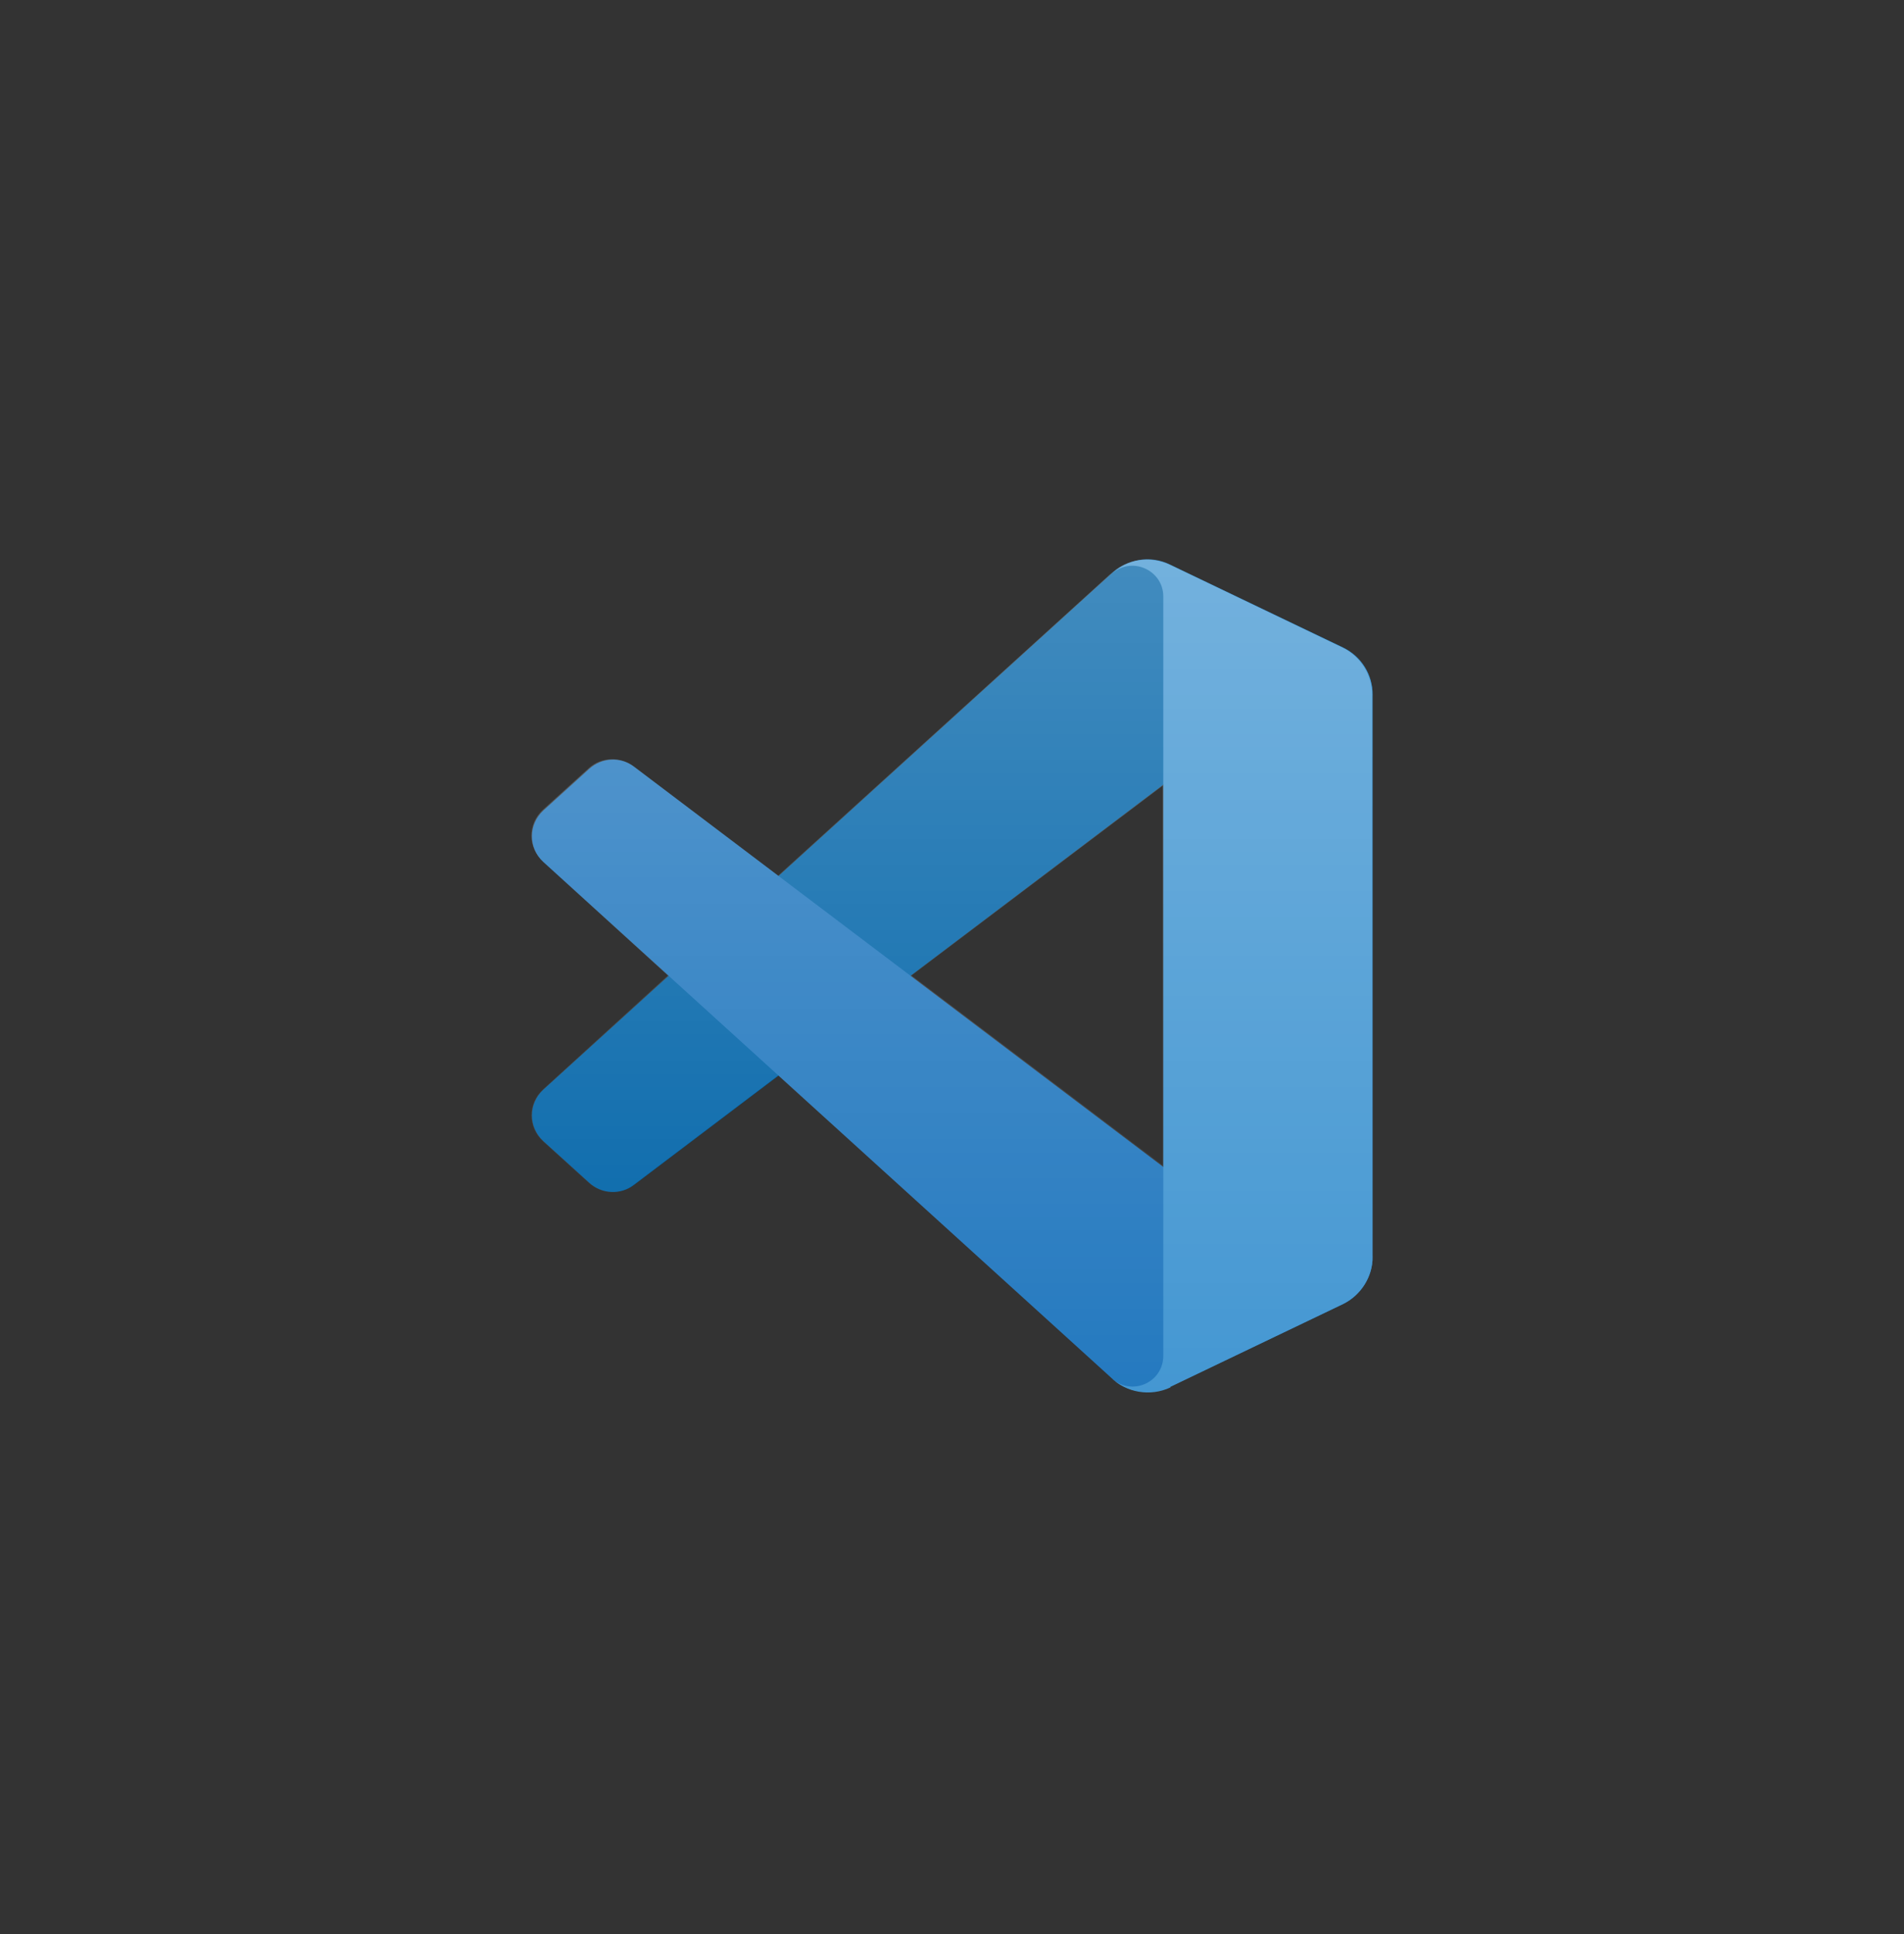
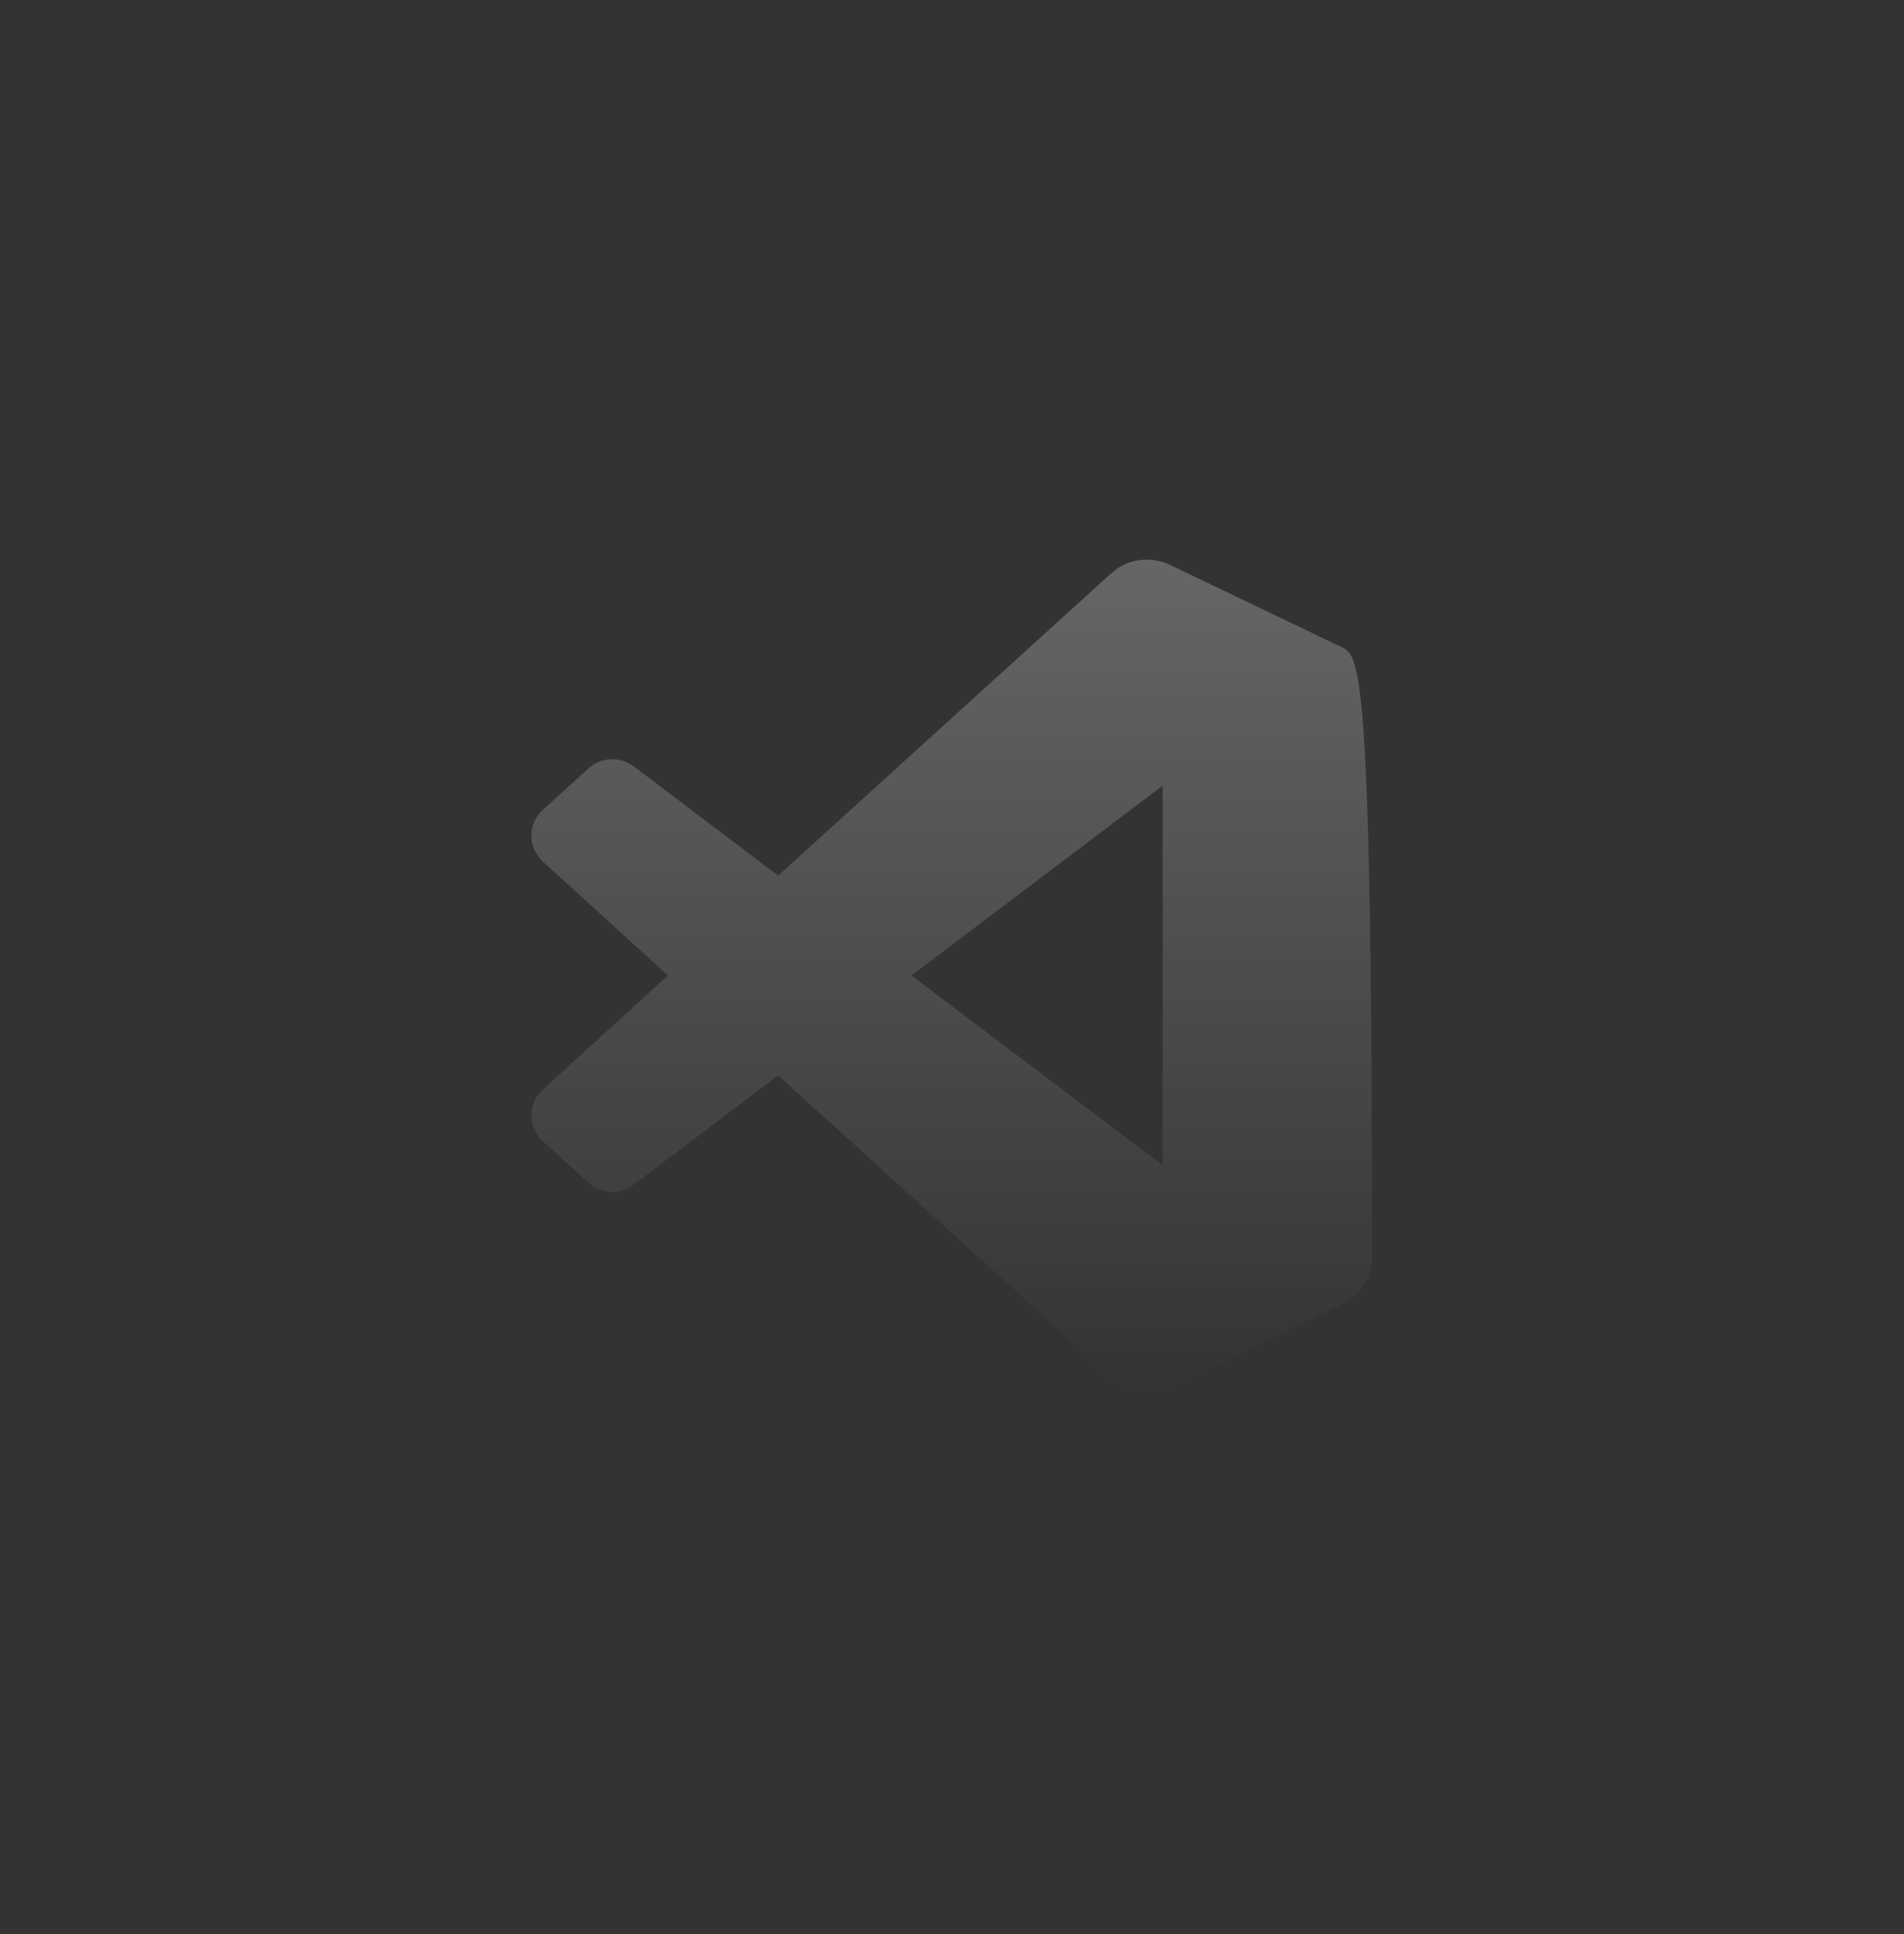
<svg xmlns="http://www.w3.org/2000/svg" width="64" height="65" viewBox="0 0 64 65" fill="none">
  <rect x="0" y="0" width="64" height="65" fill="#333333" stroke="none" />
-   <path d="M45.148 21.765L39.32 18.98C38.646 18.664 37.833 18.802 37.318 19.316L18.267 36.617C17.752 37.091 17.752 37.881 18.267 38.355L19.813 39.757C20.23 40.132 20.864 40.172 21.32 39.816L44.256 22.476C45.029 21.903 46.139 22.436 46.139 23.404V23.345C46.139 22.673 45.742 22.061 45.148 21.765Z" fill="#0265A9" />
-   <path d="M45.148 43.825L39.32 46.61C38.646 46.926 37.833 46.788 37.318 46.274L18.267 28.973C17.752 28.499 17.752 27.709 18.267 27.235L19.814 25.833C20.23 25.458 20.864 25.418 21.32 25.774L44.256 43.114C45.029 43.687 46.139 43.154 46.139 42.186V42.245C46.139 42.917 45.743 43.529 45.148 43.825Z" fill="#2479BF" />
-   <path d="M39.34 46.63C38.666 46.946 37.853 46.807 37.338 46.294C37.992 46.946 39.102 46.491 39.102 45.563V20.047C39.102 19.138 37.992 18.664 37.338 19.316C37.873 18.782 38.666 18.644 39.34 18.98L45.148 21.765C45.763 22.061 46.139 22.673 46.139 23.345V42.245C46.139 42.917 45.743 43.529 45.148 43.825L39.34 46.61V46.63Z" fill="#4497D2" />
  <g opacity="0.25">
-     <path fill-rule="evenodd" clip-rule="evenodd" d="M37.912 46.669C38.348 46.847 38.864 46.828 39.32 46.61L45.128 43.826C45.743 43.529 46.119 42.917 46.119 42.246V23.345C46.119 22.674 45.723 22.061 45.128 21.765L39.32 18.98C38.725 18.704 38.031 18.763 37.516 19.138C37.437 19.198 37.377 19.257 37.298 19.316L26.157 29.428L21.3 25.755C20.844 25.419 20.21 25.439 19.794 25.814L18.247 27.216C17.732 27.69 17.732 28.48 18.247 28.954L22.45 32.785L18.247 36.617C17.732 37.091 17.732 37.881 18.247 38.355L19.794 39.757C20.21 40.132 20.844 40.172 21.3 39.816L26.157 36.143L37.298 46.255C37.476 46.432 37.674 46.571 37.912 46.65V46.669ZM39.082 26.406L30.637 32.785L39.082 39.165V26.406Z" fill="url(#paint0_linear_310_1424)" />
+     <path fill-rule="evenodd" clip-rule="evenodd" d="M37.912 46.669C38.348 46.847 38.864 46.828 39.32 46.61L45.128 43.826C45.743 43.529 46.119 42.917 46.119 42.246C46.119 22.674 45.723 22.061 45.128 21.765L39.32 18.98C38.725 18.704 38.031 18.763 37.516 19.138C37.437 19.198 37.377 19.257 37.298 19.316L26.157 29.428L21.3 25.755C20.844 25.419 20.21 25.439 19.794 25.814L18.247 27.216C17.732 27.69 17.732 28.48 18.247 28.954L22.45 32.785L18.247 36.617C17.732 37.091 17.732 37.881 18.247 38.355L19.794 39.757C20.21 40.132 20.844 40.172 21.3 39.816L26.157 36.143L37.298 46.255C37.476 46.432 37.674 46.571 37.912 46.65V46.669ZM39.082 26.406L30.637 32.785L39.082 39.165V26.406Z" fill="url(#paint0_linear_310_1424)" />
  </g>
  <defs>
    <linearGradient id="paint0_linear_310_1424" x1="32.005" y1="18.803" x2="32.005" y2="46.788" gradientUnits="userSpaceOnUse">
      <stop stop-color="white" />
      <stop offset="1" stop-color="white" stop-opacity="0" />
    </linearGradient>
  </defs>
</svg>